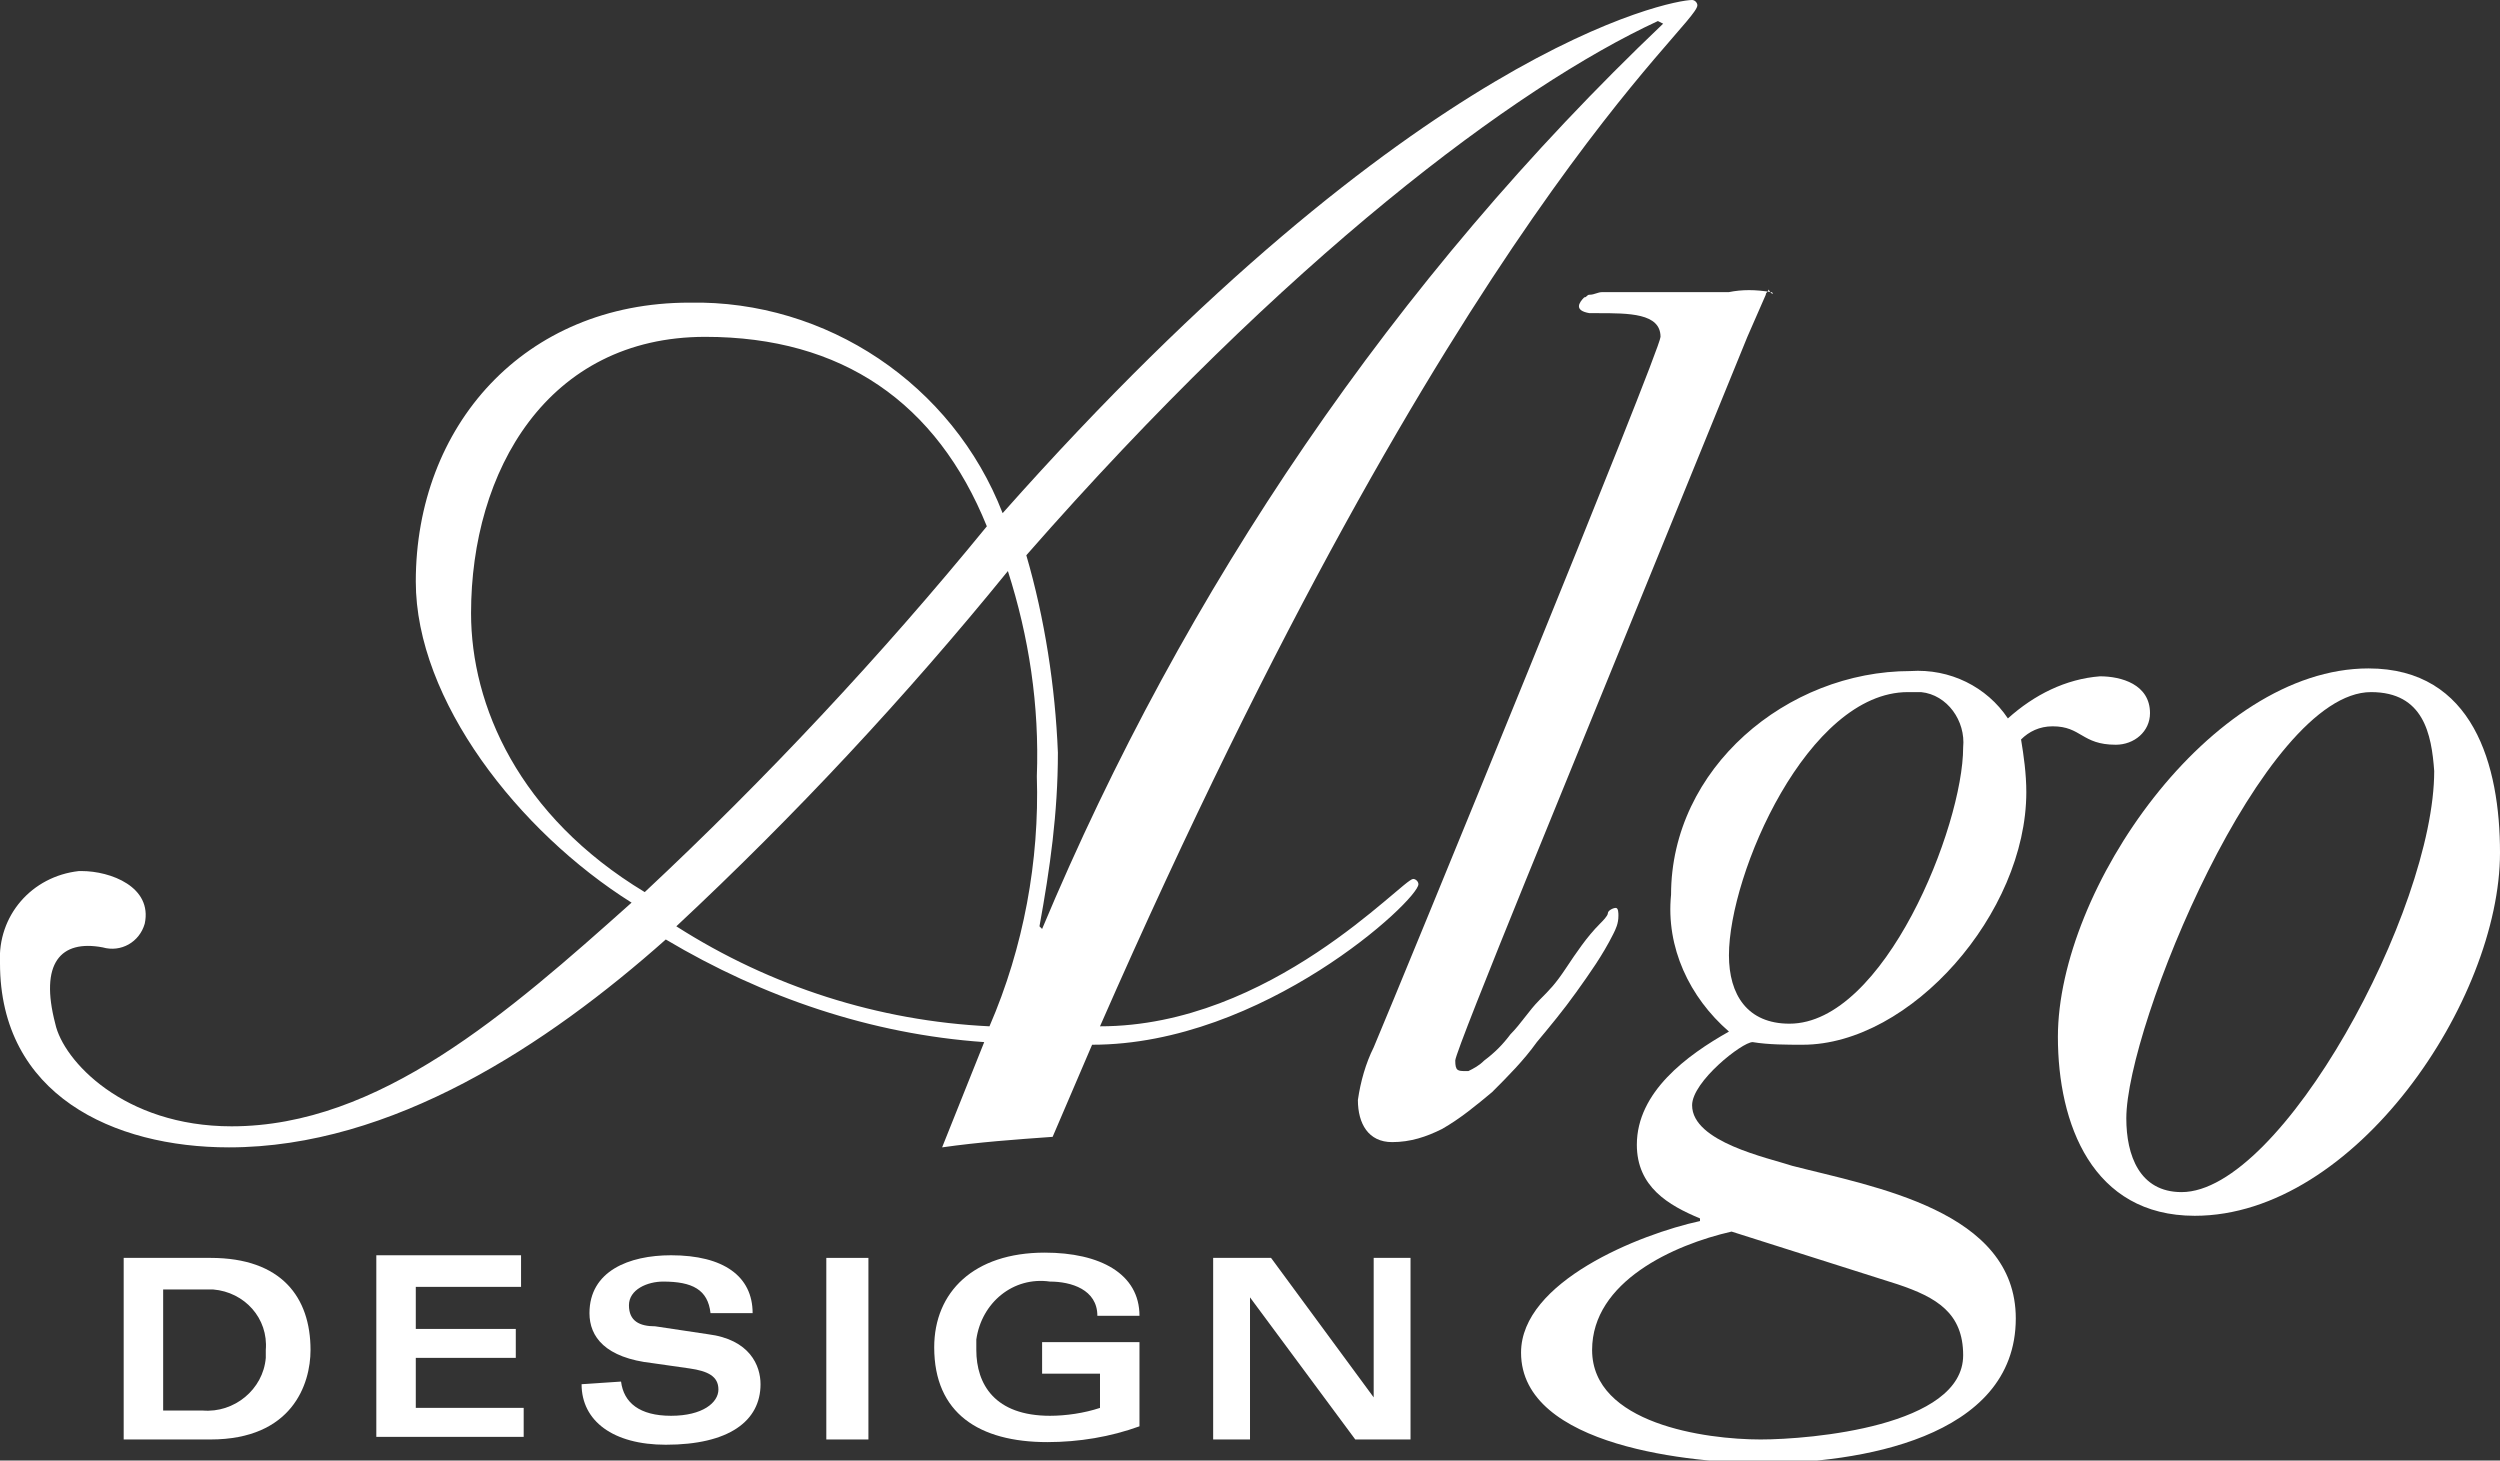
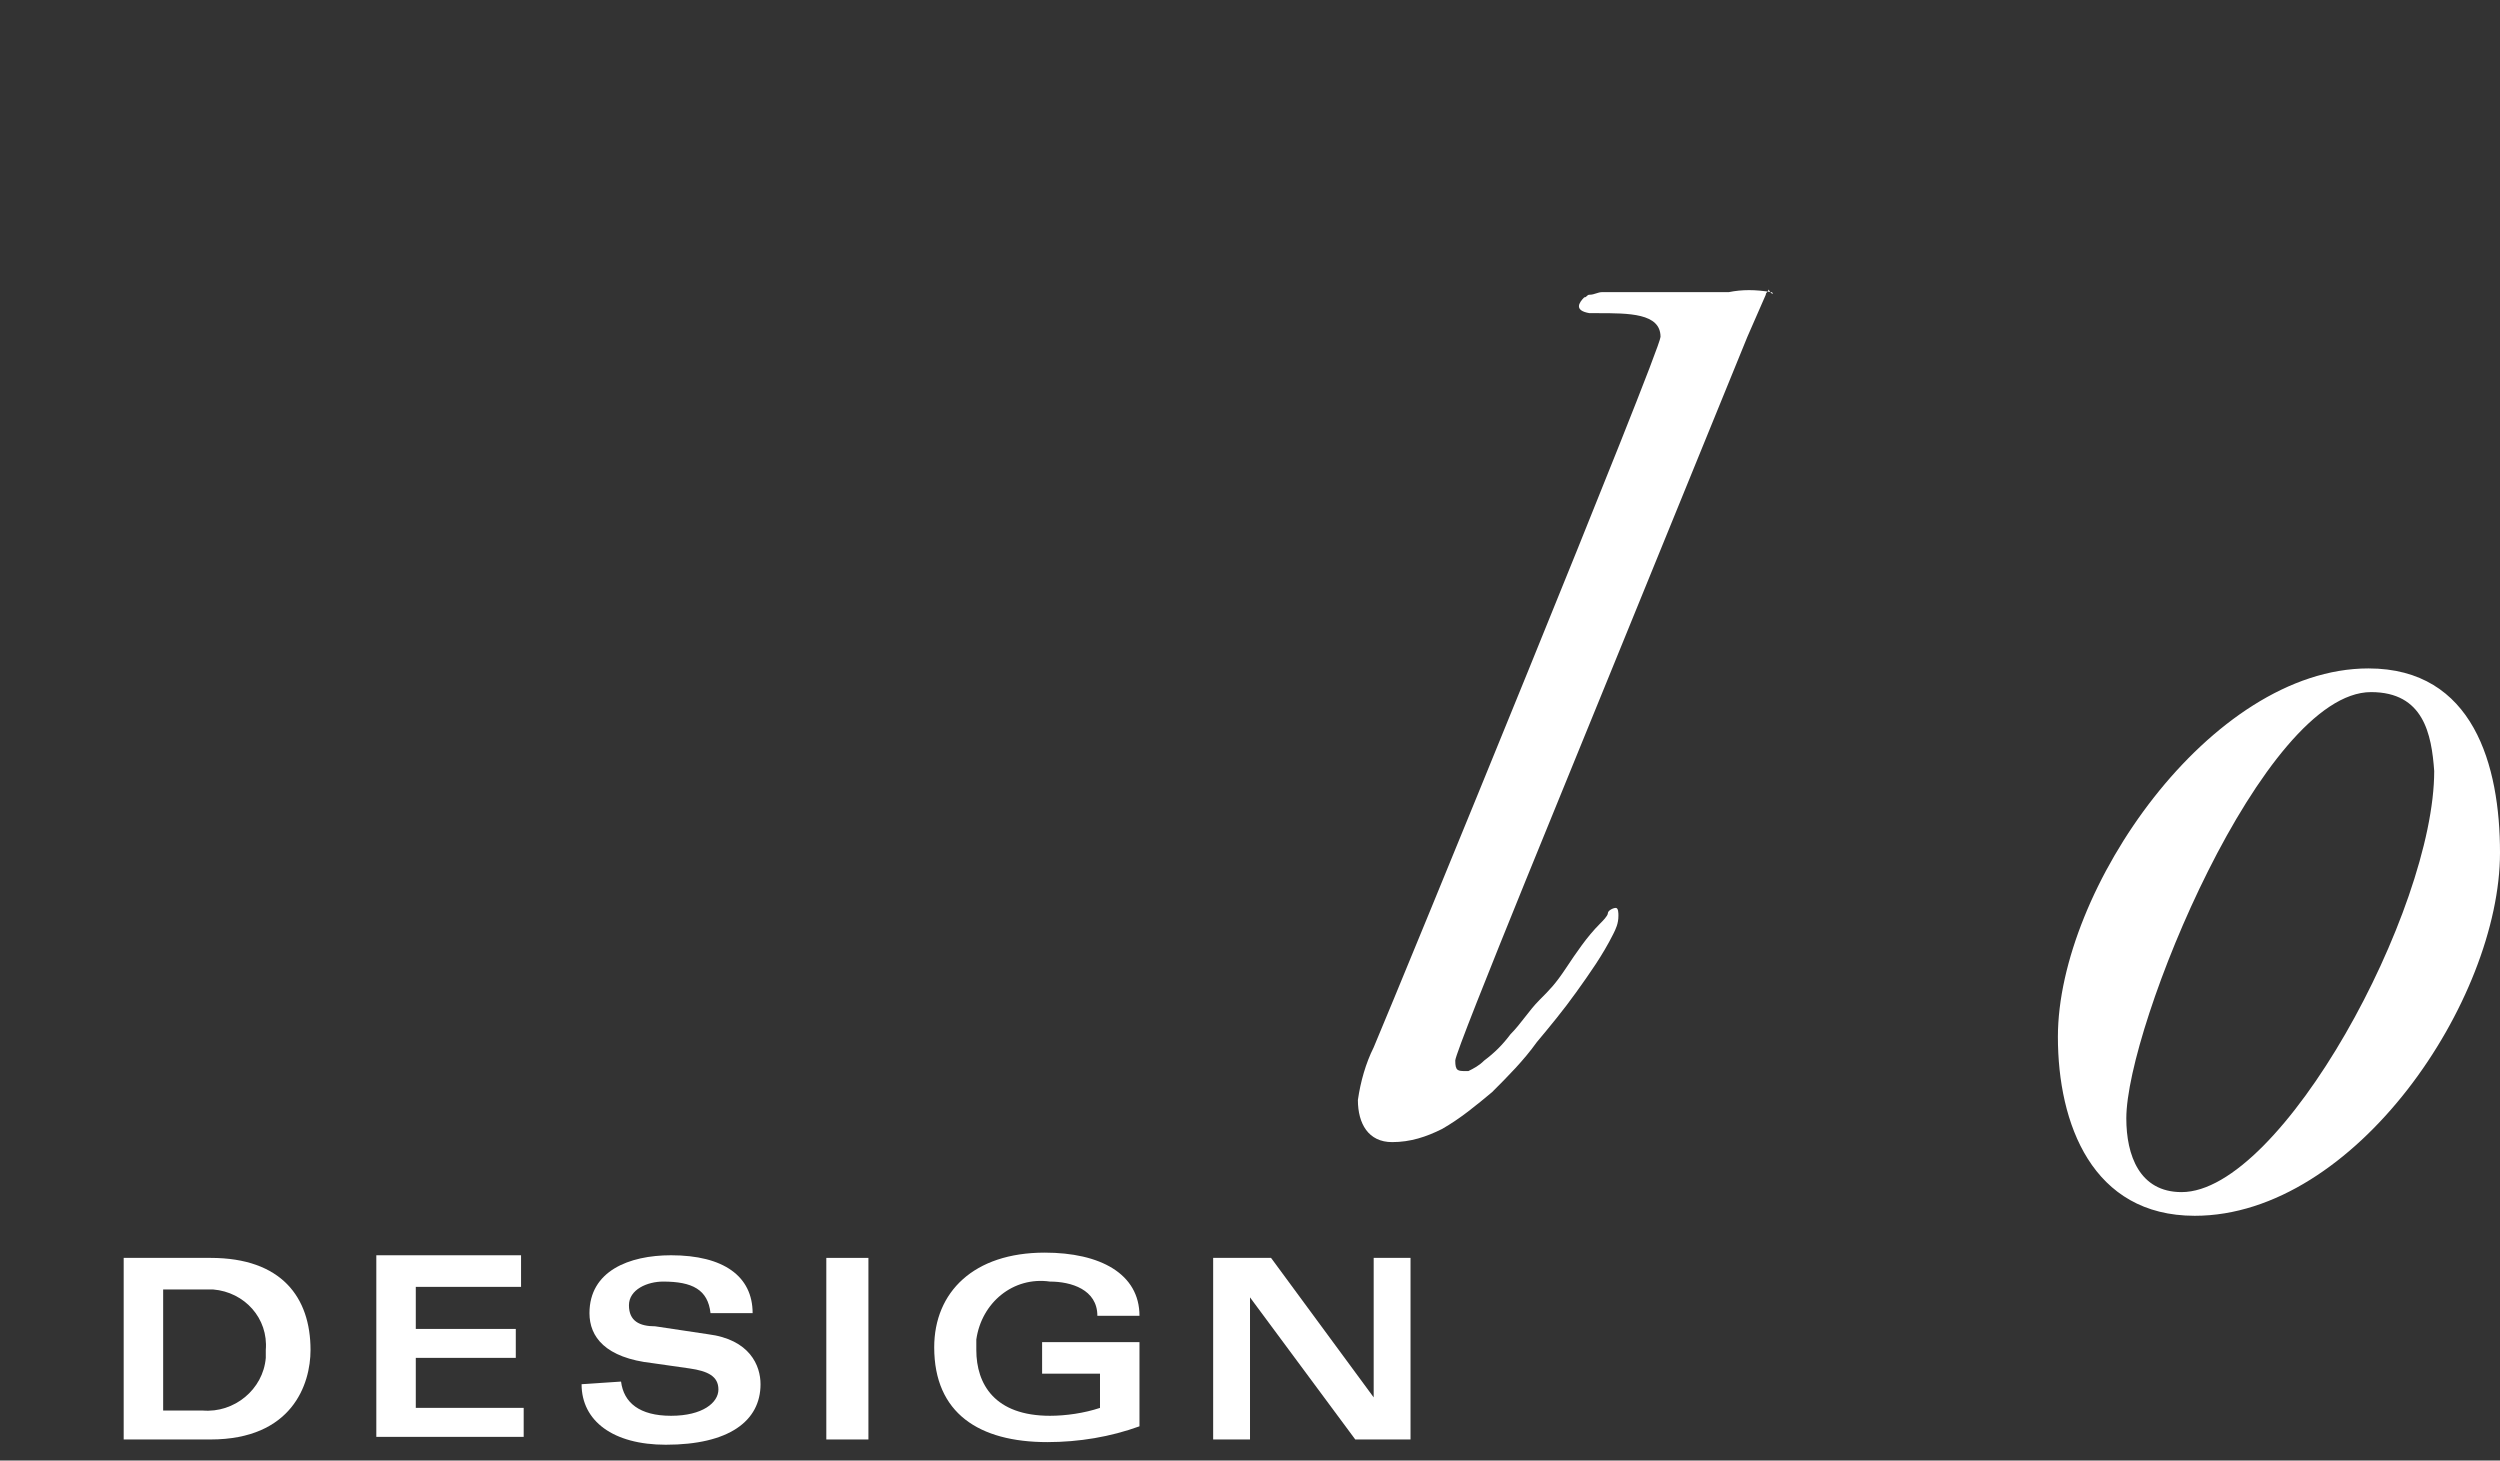
<svg xmlns="http://www.w3.org/2000/svg" version="1.1" id="レイヤー_1" x="0px" y="0px" viewBox="0 0 95 55.5" style="enable-background:new 0 0 95 55.5;" xml:space="preserve">
  <rect x="0" y="0" width="95" height="55.5" fill="#333333" stroke="none" />
  <style type="text/css">
	.st0{fill:#FFFFFF;}
</style>
-   <path class="st0" d="M40,43.2c-1.4,0.1-2.8,0.2-4.2,0.4l1.6-4c-4.3-0.3-8.4-1.7-12.1-3.9c-4.5,4-10.4,7.9-16.6,7.9  c-4.4,0-8.7-2-8.7-7c-0.1-1.8,1.2-3.3,3-3.5c0,0,0.1,0,0.1,0c1.1,0,2.7,0.6,2.4,2c-0.2,0.7-0.9,1.1-1.6,0.9  c-1.6-0.3-2.4,0.6-1.8,2.9c0.3,1.4,2.6,3.9,6.7,3.9c5.6,0,10.5-4.3,15.2-8.5c-4.3-2.7-8.2-7.7-8.2-12.2c0-5.9,4.1-10.6,10.4-10.6  c5.2-0.1,10,3.1,11.9,8C53.8,1.8,63.5,0,64.3,0c0.1,0,0.2,0.1,0.2,0.2C64.5,1,55.4,8,41.8,39c6.5,0,11.5-5.6,11.9-5.6  c0.1,0,0.2,0.1,0.2,0.2c0,0,0,0,0,0c0,0.6-5.9,6.1-12.4,6.1L40,43.2z M24.5,33.9c4.6-4.3,9-9,13-13.9c-1.9-4.7-5.5-7.2-10.7-7.2  c-6,0-8.9,5.1-8.9,10.5C17.9,26.8,19.7,31,24.5,33.9z M38.3,21.7c-3.9,4.8-8.1,9.3-12.6,13.5c3.6,2.3,7.7,3.6,11.9,3.8  c1.3-3,1.9-6.3,1.8-9.5C39.5,26.8,39.1,24.2,38.3,21.7z M39.5,35.2l0.1,0.1C45,22.4,53,10.6,63.2,0.9L63,0.8  c-5.4,2.5-14.1,9-24,20.3c0.7,2.4,1.1,5,1.2,7.5C40.2,30.9,39.9,33,39.5,35.2z" />
-   <path class="st0" d="M77,30.1c0,4.6-4.4,9.6-8.5,9.6c-0.6,0-1.3,0-1.9-0.1c-0.4,0-2.3,1.5-2.3,2.4c0,1.4,2.9,2,3.8,2.3  c3.1,0.8,8.5,1.7,8.5,5.8c0,4.6-6.1,5.5-9.6,5.5c-2.6,0-9.2-0.6-9.2-4.2c0-2.7,4.5-4.5,6.8-5v-0.1c-1.2-0.5-2.4-1.2-2.4-2.8  c0-2,1.9-3.4,3.5-4.3c-1.5-1.3-2.4-3.2-2.2-5.2c0-4.8,4.4-8.5,9.1-8.5c1.5-0.1,2.9,0.6,3.7,1.8c1-0.9,2.2-1.5,3.5-1.6  c0.8,0,1.9,0.3,1.9,1.4c0,0.7-0.6,1.2-1.3,1.2c-1.3,0-1.3-0.7-2.4-0.7c-0.5,0-0.9,0.2-1.2,0.5C76.9,28.7,77,29.4,77,30.1z   M60.5,51.3c0,2.8,4.3,3.4,6.4,3.4c1.9,0,7.7-0.5,7.7-3.2c0-1.6-1-2.2-2.5-2.7l-6.3-2C63.6,47.3,60.5,48.7,60.5,51.3z M68,38.9  c3.6,0,6.6-7.5,6.6-10.5c0.1-1-0.6-2-1.6-2.1c-0.2,0-0.3,0-0.5,0c-3.8,0-6.8,6.9-6.8,10C65.7,37.8,66.4,38.9,68,38.9z" />
-   <path class="st0" d="M78.2,39.4c0-5.6,5.8-14,11.8-14c4,0,5,3.7,5,7C95,38,89.5,46.2,83.4,46.2C79.5,46.2,78.2,42.7,78.2,39.4z   M90.1,26.3c-4.1,0-9.3,12.7-9.3,16.2c0,1.4,0.5,2.8,2.1,2.8c3.8,0,9.6-10.7,9.6-16C92.4,27.9,92.1,26.3,90.1,26.3z" />
+   <path class="st0" d="M78.2,39.4c0-5.6,5.8-14,11.8-14c4,0,5,3.7,5,7C95,38,89.5,46.2,83.4,46.2C79.5,46.2,78.2,42.7,78.2,39.4z   M90.1,26.3c-4.1,0-9.3,12.7-9.3,16.2c0,1.4,0.5,2.8,2.1,2.8c3.8,0,9.6-10.7,9.6-16C92.4,27.9,92.1,26.3,90.1,26.3" />
  <path class="st0" d="M67.3,11.1L67.3,11.1c-0.6-0.1-1.1-0.1-1.6,0h-4.2h-0.4h-0.2c-0.2,0-0.3,0.1-0.5,0.1c-0.1,0-0.1,0.1-0.2,0.1  c-0.2,0.2-0.4,0.5,0.2,0.6h0.3c1.2,0,2.4,0,2.4,0.9c0,0.5-9.8,24.4-10.9,27c-0.3,0.6-0.5,1.3-0.6,2c0,0.9,0.4,1.6,1.3,1.6  c0.7,0,1.3-0.2,1.9-0.5c0.7-0.4,1.3-0.9,1.9-1.4c0.6-0.6,1.2-1.2,1.7-1.9c0.5-0.6,1-1.2,1.5-1.9c0.5-0.7,1-1.4,1.4-2.2  c0.1-0.2,0.2-0.4,0.2-0.7c0-0.1,0-0.3-0.1-0.3s-0.3,0.1-0.3,0.2s-0.2,0.3-0.3,0.4c-0.5,0.5-0.9,1.1-1.3,1.7s-0.6,0.8-1,1.2  s-0.7,0.9-1.1,1.3c-0.3,0.4-0.6,0.7-1,1c-0.2,0.2-0.4,0.3-0.6,0.4h-0.1c-0.3,0-0.4,0-0.4-0.4s5.2-13,5.8-14.5l5.3-13l0.7-1.6  c0-0.1,0.1-0.1,0.1-0.2C67.4,11.3,67.4,11.1,67.3,11.1z" />
  <path class="st0" d="M4.7,47.8h3.3c2.7,0,3.8,1.5,3.8,3.5c0,1.3-0.7,3.4-3.8,3.4H4.7V47.8z M6.2,53.6h1.5c1.2,0.1,2.3-0.8,2.4-2  c0-0.1,0-0.2,0-0.3c0.1-1.2-0.8-2.2-2-2.3c-0.1,0-0.3,0-0.4,0H6.2V53.6z" />
  <path class="st0" d="M19.7,48.9h-3.9v1.6h3.8v1.1h-3.8v1.9h4.1v1.1h-5.6v-6.9h5.5V48.9z" />
  <path class="st0" d="M23.6,52.5c0.1,0.8,0.7,1.3,1.9,1.3s1.8-0.5,1.8-1s-0.4-0.7-1.1-0.8l-1.4-0.2c-1.8-0.2-2.4-1-2.4-1.9  c0-1.6,1.5-2.2,3.1-2.2c2,0,3.1,0.8,3.1,2.2H27c-0.1-0.9-0.7-1.2-1.8-1.2c-0.6,0-1.3,0.3-1.3,0.9s0.4,0.8,1,0.8l2,0.3  c1.6,0.2,2,1.2,2,1.9c0,1.4-1.2,2.3-3.6,2.3c-2,0-3.2-0.9-3.2-2.3L23.6,52.5z" />
  <path class="st0" d="M31.4,47.8h1.6v6.9h-1.6V47.8z" />
  <path class="st0" d="M41.7,50c0-1-1-1.3-1.8-1.3c-1.4-0.2-2.6,0.8-2.8,2.2c0,0.1,0,0.2,0,0.4c0,1.3,0.7,2.5,2.8,2.5  c0.6,0,1.3-0.1,1.9-0.3v-1.3h-2.2V51h3.7v3.2c-1.1,0.4-2.3,0.6-3.5,0.6c-2.6,0-4.3-1.1-4.3-3.6c0-2.1,1.5-3.6,4.2-3.6  c2.1,0,3.6,0.8,3.6,2.4L41.7,50z" />
  <path class="st0" d="M46.1,47.8h2.2l3.9,5.3l0,0v-5.3h1.4v6.9h-2.1l-4-5.4l0,0v5.4h-1.4V47.8z" />
</svg>